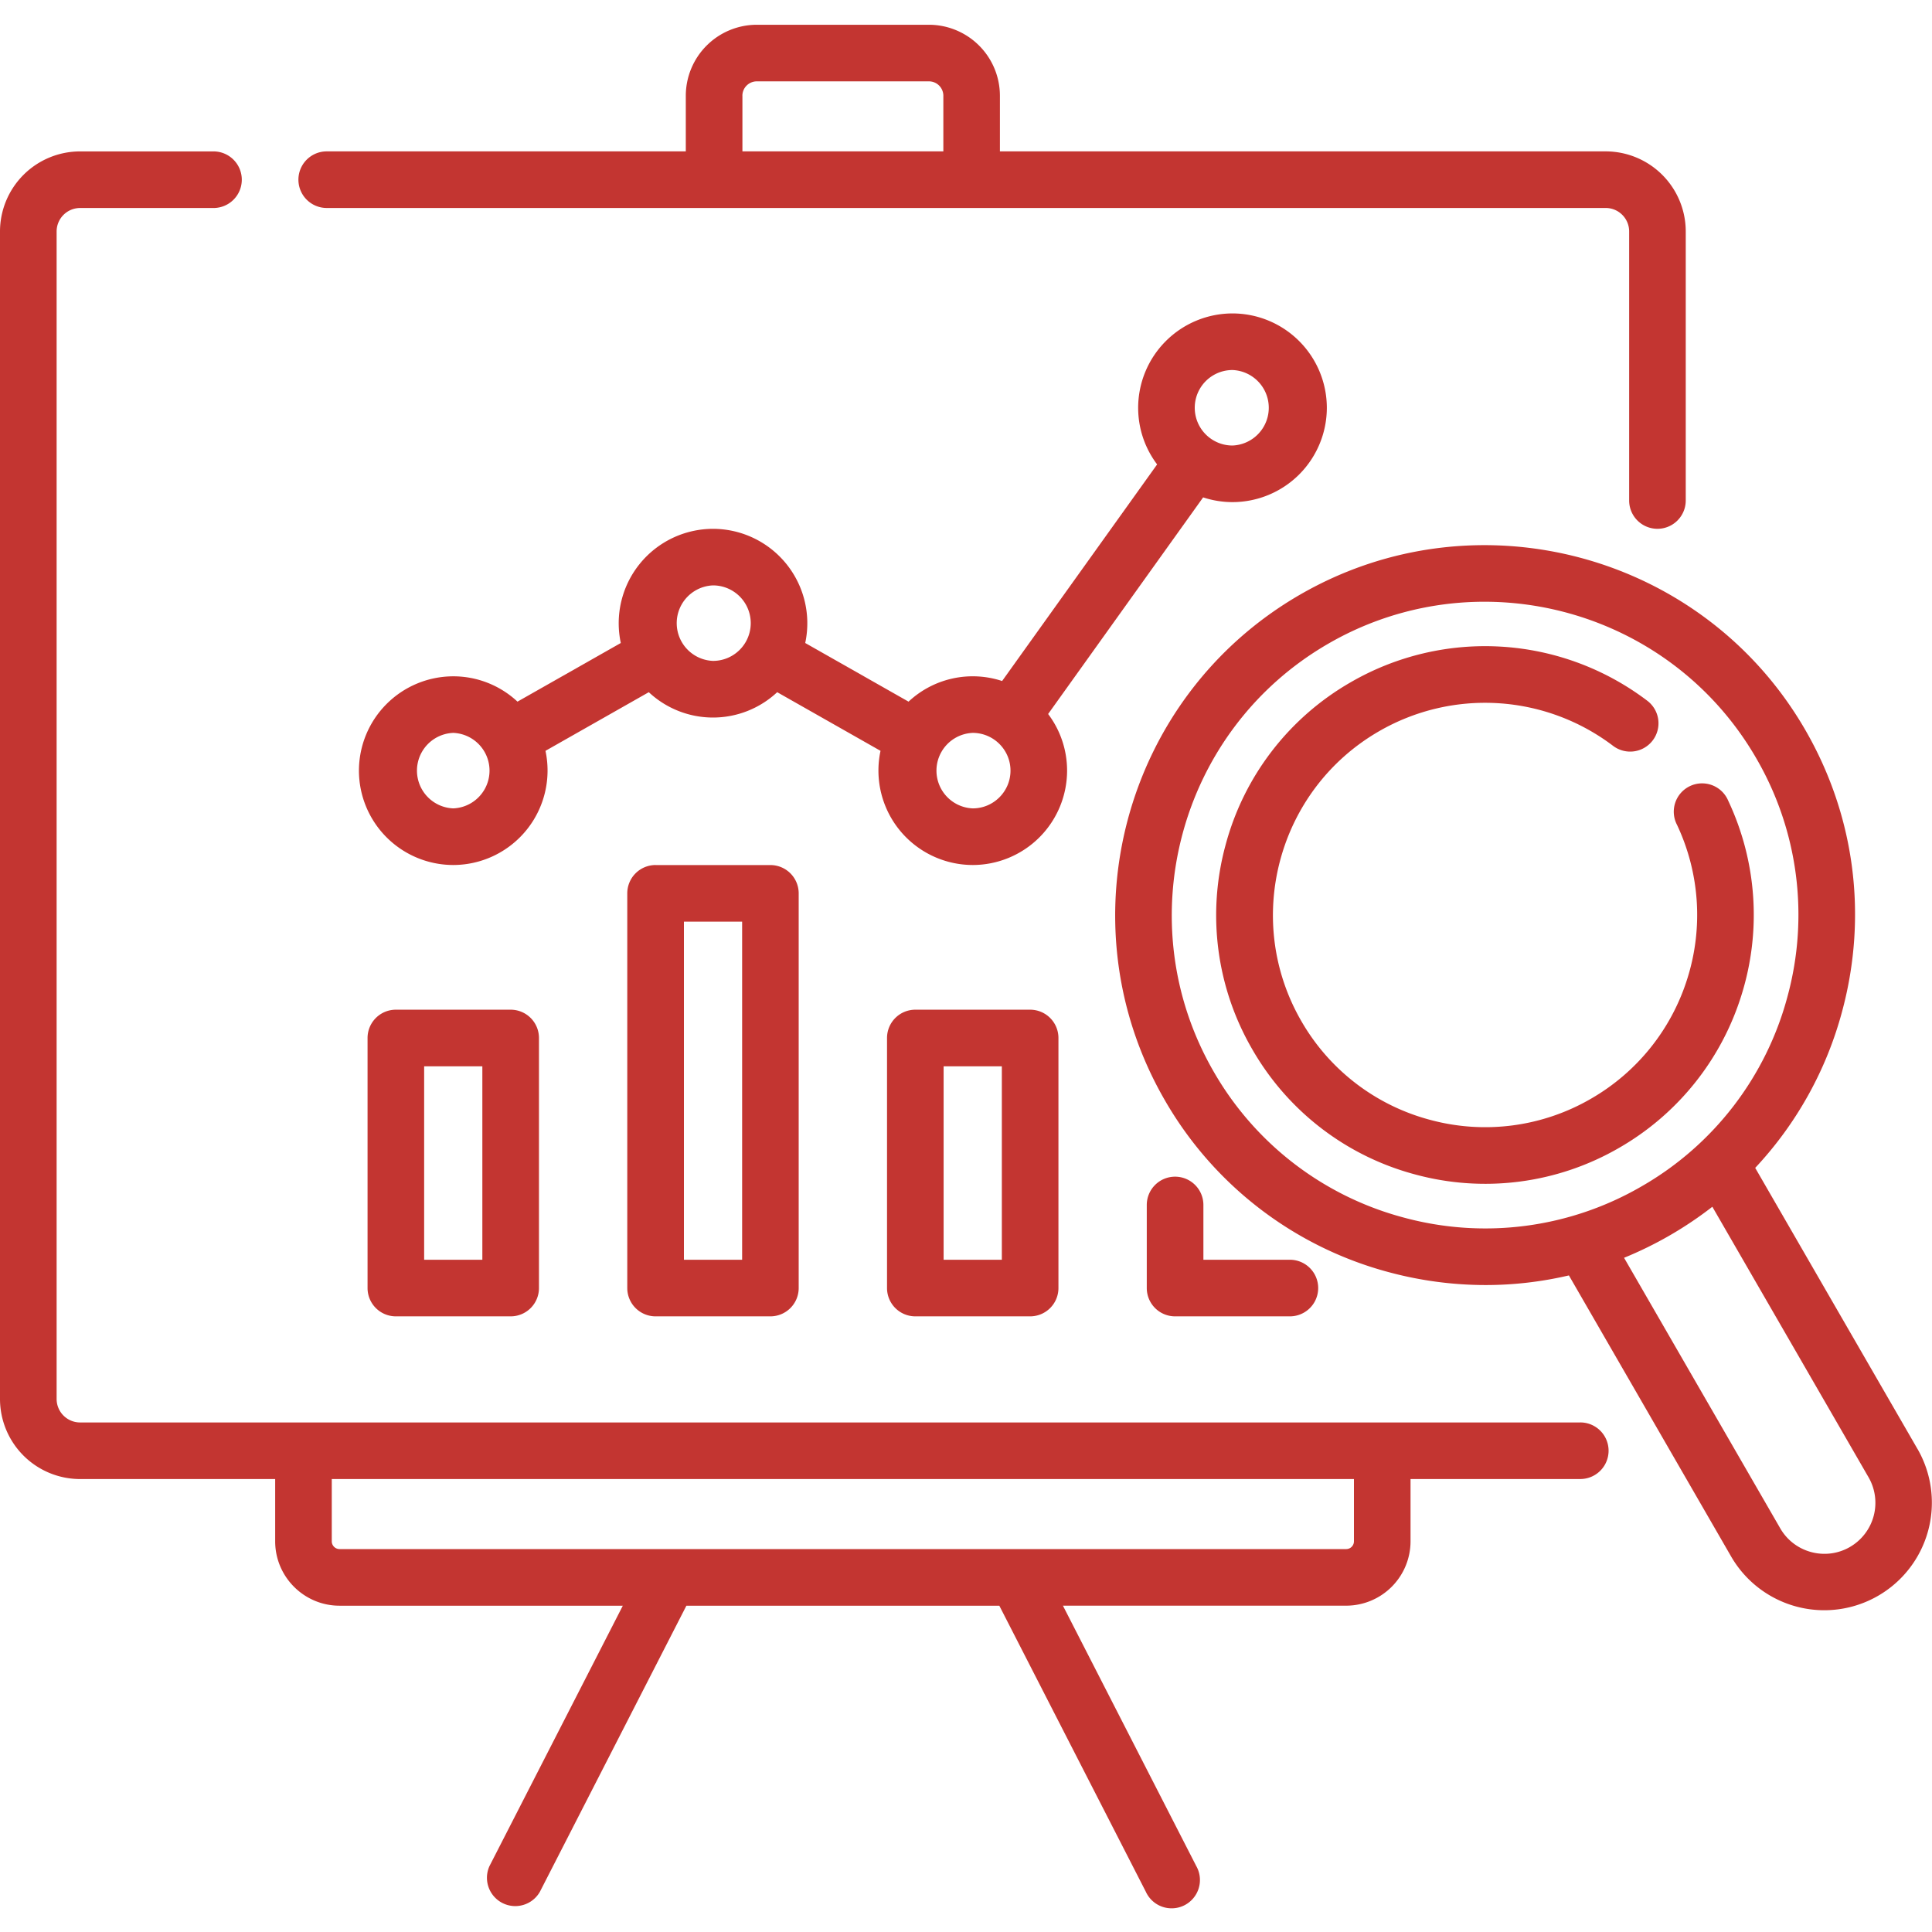
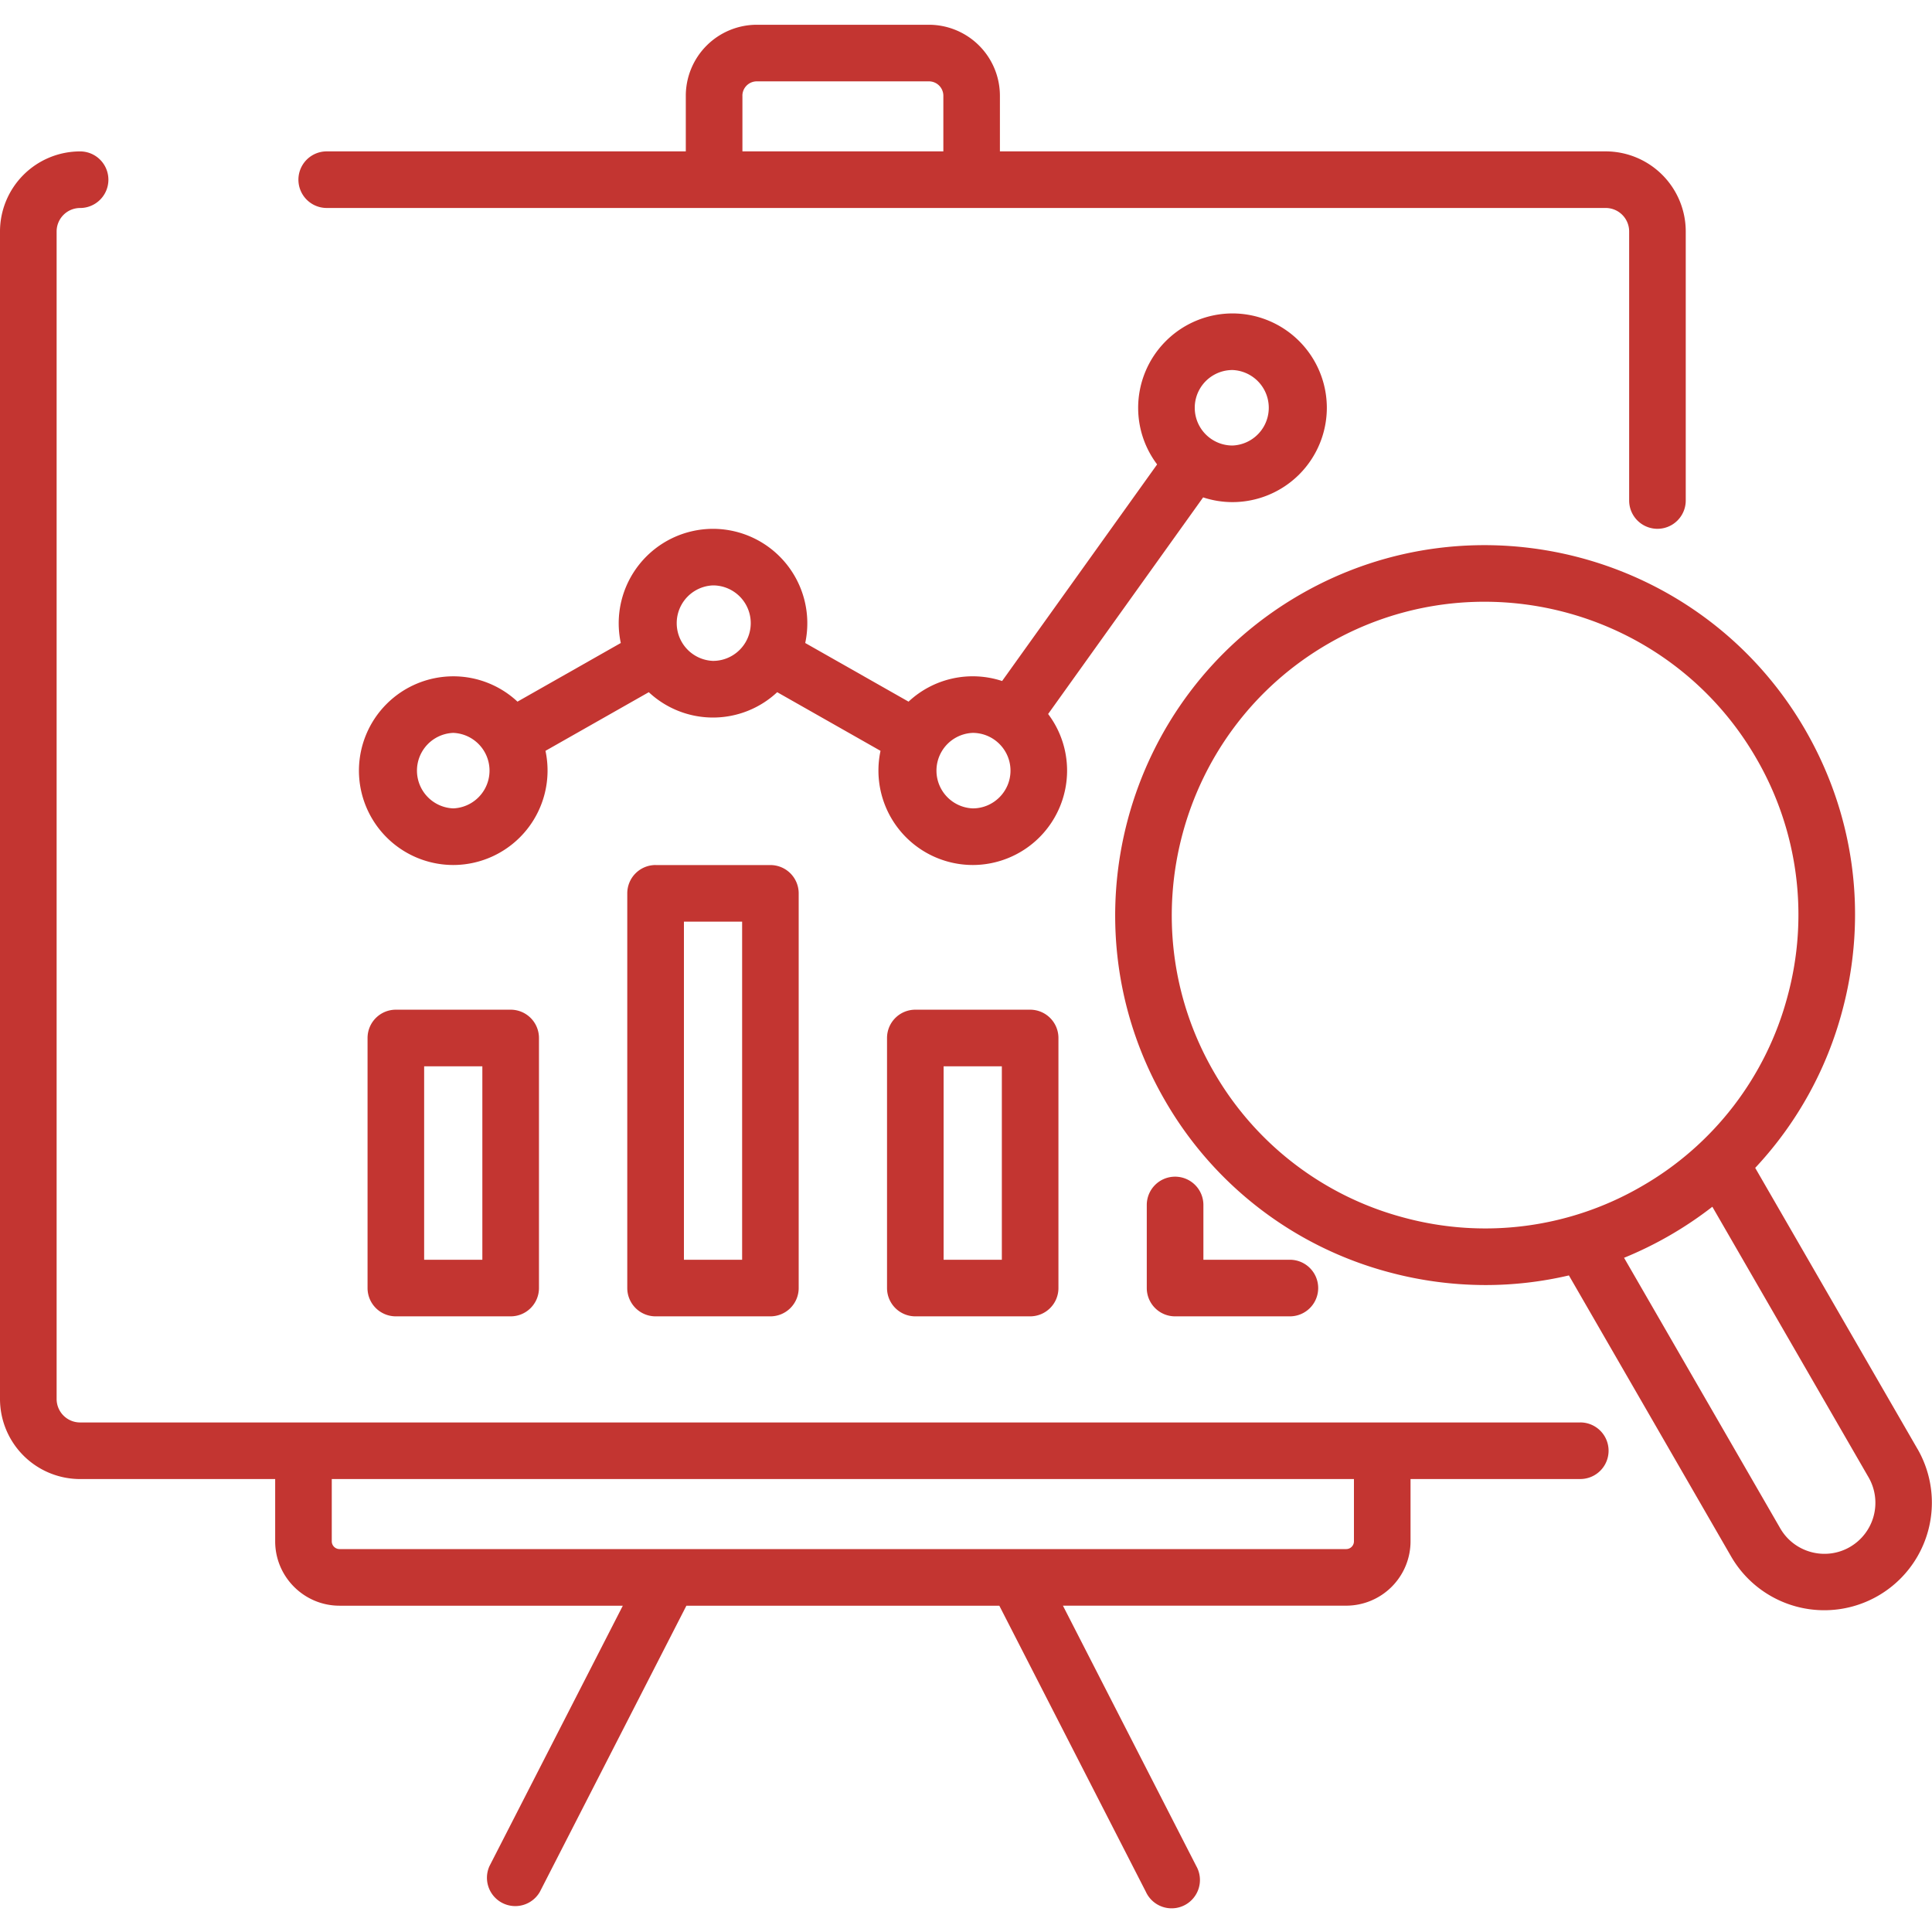
<svg xmlns="http://www.w3.org/2000/svg" width="65" height="65" fill="none">
  <g clip-path="url(#a)" fill="#C33531">
    <path d="M41.466 16.893a3.177 3.177 0 0 0 3.174-3.174 3.178 3.178 0 0 0-3.174-3.174 3.178 3.178 0 0 0-3.174 3.174c0 .715.238 1.375.638 1.906l-5.215 7.287a3.16 3.16 0 0 0-3.148.694l-3.476-1.973a3.177 3.177 0 0 0-3.103-3.841 3.177 3.177 0 0 0-3.102 3.841l-3.476 1.973a3.161 3.161 0 0 0-2.16-.852 3.177 3.177 0 0 0-3.174 3.174 3.177 3.177 0 0 0 3.173 3.174 3.178 3.178 0 0 0 3.103-3.841l3.476-1.973a3.162 3.162 0 0 0 4.32 0l3.476 1.973a3.178 3.178 0 0 0 3.103 3.841 3.178 3.178 0 0 0 3.174-3.174c0-.688-.223-1.357-.638-1.906l5.215-7.288c.319.105.652.159.988.159zm0-4.444a1.271 1.271 0 0 1 0 2.54 1.27 1.27 0 0 1 0-2.54zM15.249 27.197a1.271 1.271 0 0 1 0-2.54 1.271 1.271 0 0 1 0 2.54zm8.739-4.962a1.271 1.271 0 0 1 0-2.54 1.27 1.27 0 0 1 0 2.54zm8.739 4.962a1.271 1.271 0 0 1 0-2.54c.7.001 1.27.57 1.27 1.27 0 .7-.57 1.27-1.27 1.27z" />
-     <path d="M53.167 47.857H2.694a.79.79 0 0 1-.789-.79V7.788a.79.79 0 0 1 .79-.79h4.488a.952.952 0 1 0 0-1.904H2.693A2.696 2.696 0 0 0 0 7.786v39.282a2.696 2.696 0 0 0 2.693 2.693h6.565v2.096c0 1.193.972 2.165 2.165 2.165h9.531l-4.486 8.76a.953.953 0 0 0 1.695.867l4.93-9.627h10.528l4.931 9.627a.953.953 0 1 0 1.695-.868l-4.486-8.76h9.53a2.167 2.167 0 0 0 2.165-2.164V49.76h5.711a.952.952 0 1 0 0-1.904zm-7.615 4a.261.261 0 0 1-.26.26H11.422a.262.262 0 0 1-.26-.26V49.76h34.39v2.096zM10.991 6.997h43.03a.79.79 0 0 1 .79.79v9.052a.952.952 0 1 0 1.904 0V7.786a2.696 2.696 0 0 0-2.694-2.693h-20.38V3.22A2.391 2.391 0 0 0 31.254.833h-5.791a2.392 2.392 0 0 0-2.39 2.388v1.872H10.992a.952.952 0 1 0 0 1.904zm13.986-3.776a.485.485 0 0 1 .485-.484h5.791a.485.485 0 0 1 .485.484v1.872h-6.76V3.22z" />
+     <path d="M53.167 47.857H2.694a.79.79 0 0 1-.789-.79V7.788a.79.79 0 0 1 .79-.79a.952.952 0 1 0 0-1.904H2.693A2.696 2.696 0 0 0 0 7.786v39.282a2.696 2.696 0 0 0 2.693 2.693h6.565v2.096c0 1.193.972 2.165 2.165 2.165h9.531l-4.486 8.76a.953.953 0 0 0 1.695.867l4.93-9.627h10.528l4.931 9.627a.953.953 0 1 0 1.695-.868l-4.486-8.76h9.53a2.167 2.167 0 0 0 2.165-2.164V49.76h5.711a.952.952 0 1 0 0-1.904zm-7.615 4a.261.261 0 0 1-.26.26H11.422a.262.262 0 0 1-.26-.26V49.76h34.39v2.096zM10.991 6.997h43.03a.79.79 0 0 1 .79.79v9.052a.952.952 0 1 0 1.904 0V7.786a2.696 2.696 0 0 0-2.694-2.693h-20.38V3.22A2.391 2.391 0 0 0 31.254.833h-5.791a2.392 2.392 0 0 0-2.39 2.388v1.872H10.992a.952.952 0 1 0 0 1.904zm13.986-3.776a.485.485 0 0 1 .485-.484h5.791a.485.485 0 0 1 .485.484v1.872h-6.76V3.22z" />
    <path d="M13.318 33.97a.952.952 0 0 0-.952.952v8.413a.952.952 0 0 0 .952.952h3.862a.952.952 0 0 0 .953-.952v-8.413a.952.952 0 0 0-.953-.952h-3.862zm2.91 8.413H14.27v-6.509h1.958v6.51zm5.828-13.28a.952.952 0 0 0-.952.953v13.28a.952.952 0 0 0 .952.951h3.863a.952.952 0 0 0 .952-.952v-13.28a.952.952 0 0 0-.952-.951h-3.863zm2.911 13.28H23.01V31.008h1.958v11.375zm5.828-8.413a.952.952 0 0 0-.952.952v8.413a.952.952 0 0 0 .952.952h3.863a.952.952 0 0 0 .952-.952v-8.413a.952.952 0 0 0-.952-.952h-3.863zm2.911 8.413h-1.959v-6.509h1.959v6.51zm5.828-2.795a.952.952 0 0 0-.952.952v2.795a.952.952 0 0 0 .952.952h3.863a.952.952 0 1 0 0-1.904h-2.91V40.54a.952.952 0 0 0-.953-.952zm24.98 9.164-5.462-9.46a12.382 12.382 0 0 0 2.93-5.287c.86-3.211.419-6.565-1.243-9.444-3.431-5.943-11.058-7.986-17-4.555-5.943 3.431-7.986 11.057-4.555 17a12.364 12.364 0 0 0 7.556 5.799c1.057.284 2.147.428 3.241.429.945 0 1.884-.109 2.803-.324l5.461 9.462a3.62 3.62 0 0 0 6.27-3.62zm-17.281-7.787a10.472 10.472 0 0 1-6.4-4.911c-2.906-5.033-1.175-11.493 3.858-14.399a10.475 10.475 0 0 1 5.252-1.41c3.646 0 7.196 1.891 9.146 5.269a10.472 10.472 0 0 1 1.053 7.998 10.471 10.471 0 0 1-4.91 6.4 10.472 10.472 0 0 1-7.999 1.053zm15.005 11.082c-.82.473-1.87.192-2.343-.627l-5.255-9.103A12.618 12.618 0 0 0 57.61 40.6l5.256 9.103a1.717 1.717 0 0 1-.627 2.343z" />
-     <path d="M58.594 33.466a9.01 9.01 0 0 0-.45-6.527.953.953 0 1 0-1.723.811 7.11 7.11 0 0 1 .355 5.151 7.113 7.113 0 0 1-3.247 4.063 7.089 7.089 0 0 1-5.415.712 7.09 7.09 0 0 1-4.333-3.324c-1.967-3.408-.795-7.78 2.612-9.748a7.127 7.127 0 0 1 7.878.49.952.952 0 1 0 1.149-1.519 9.025 9.025 0 0 0-9.979-.62 8.982 8.982 0 0 0-4.212 5.489 8.98 8.98 0 0 0 .903 6.86 8.981 8.981 0 0 0 5.49 4.212 8.987 8.987 0 0 0 6.86-.903 9.011 9.011 0 0 0 4.112-5.147z" />
  </g>
  <defs>
    <clipPath id="a">
      <path fill="#fff" d="M0 0h65v65H0z" />
    </clipPath>
  </defs>
</svg>